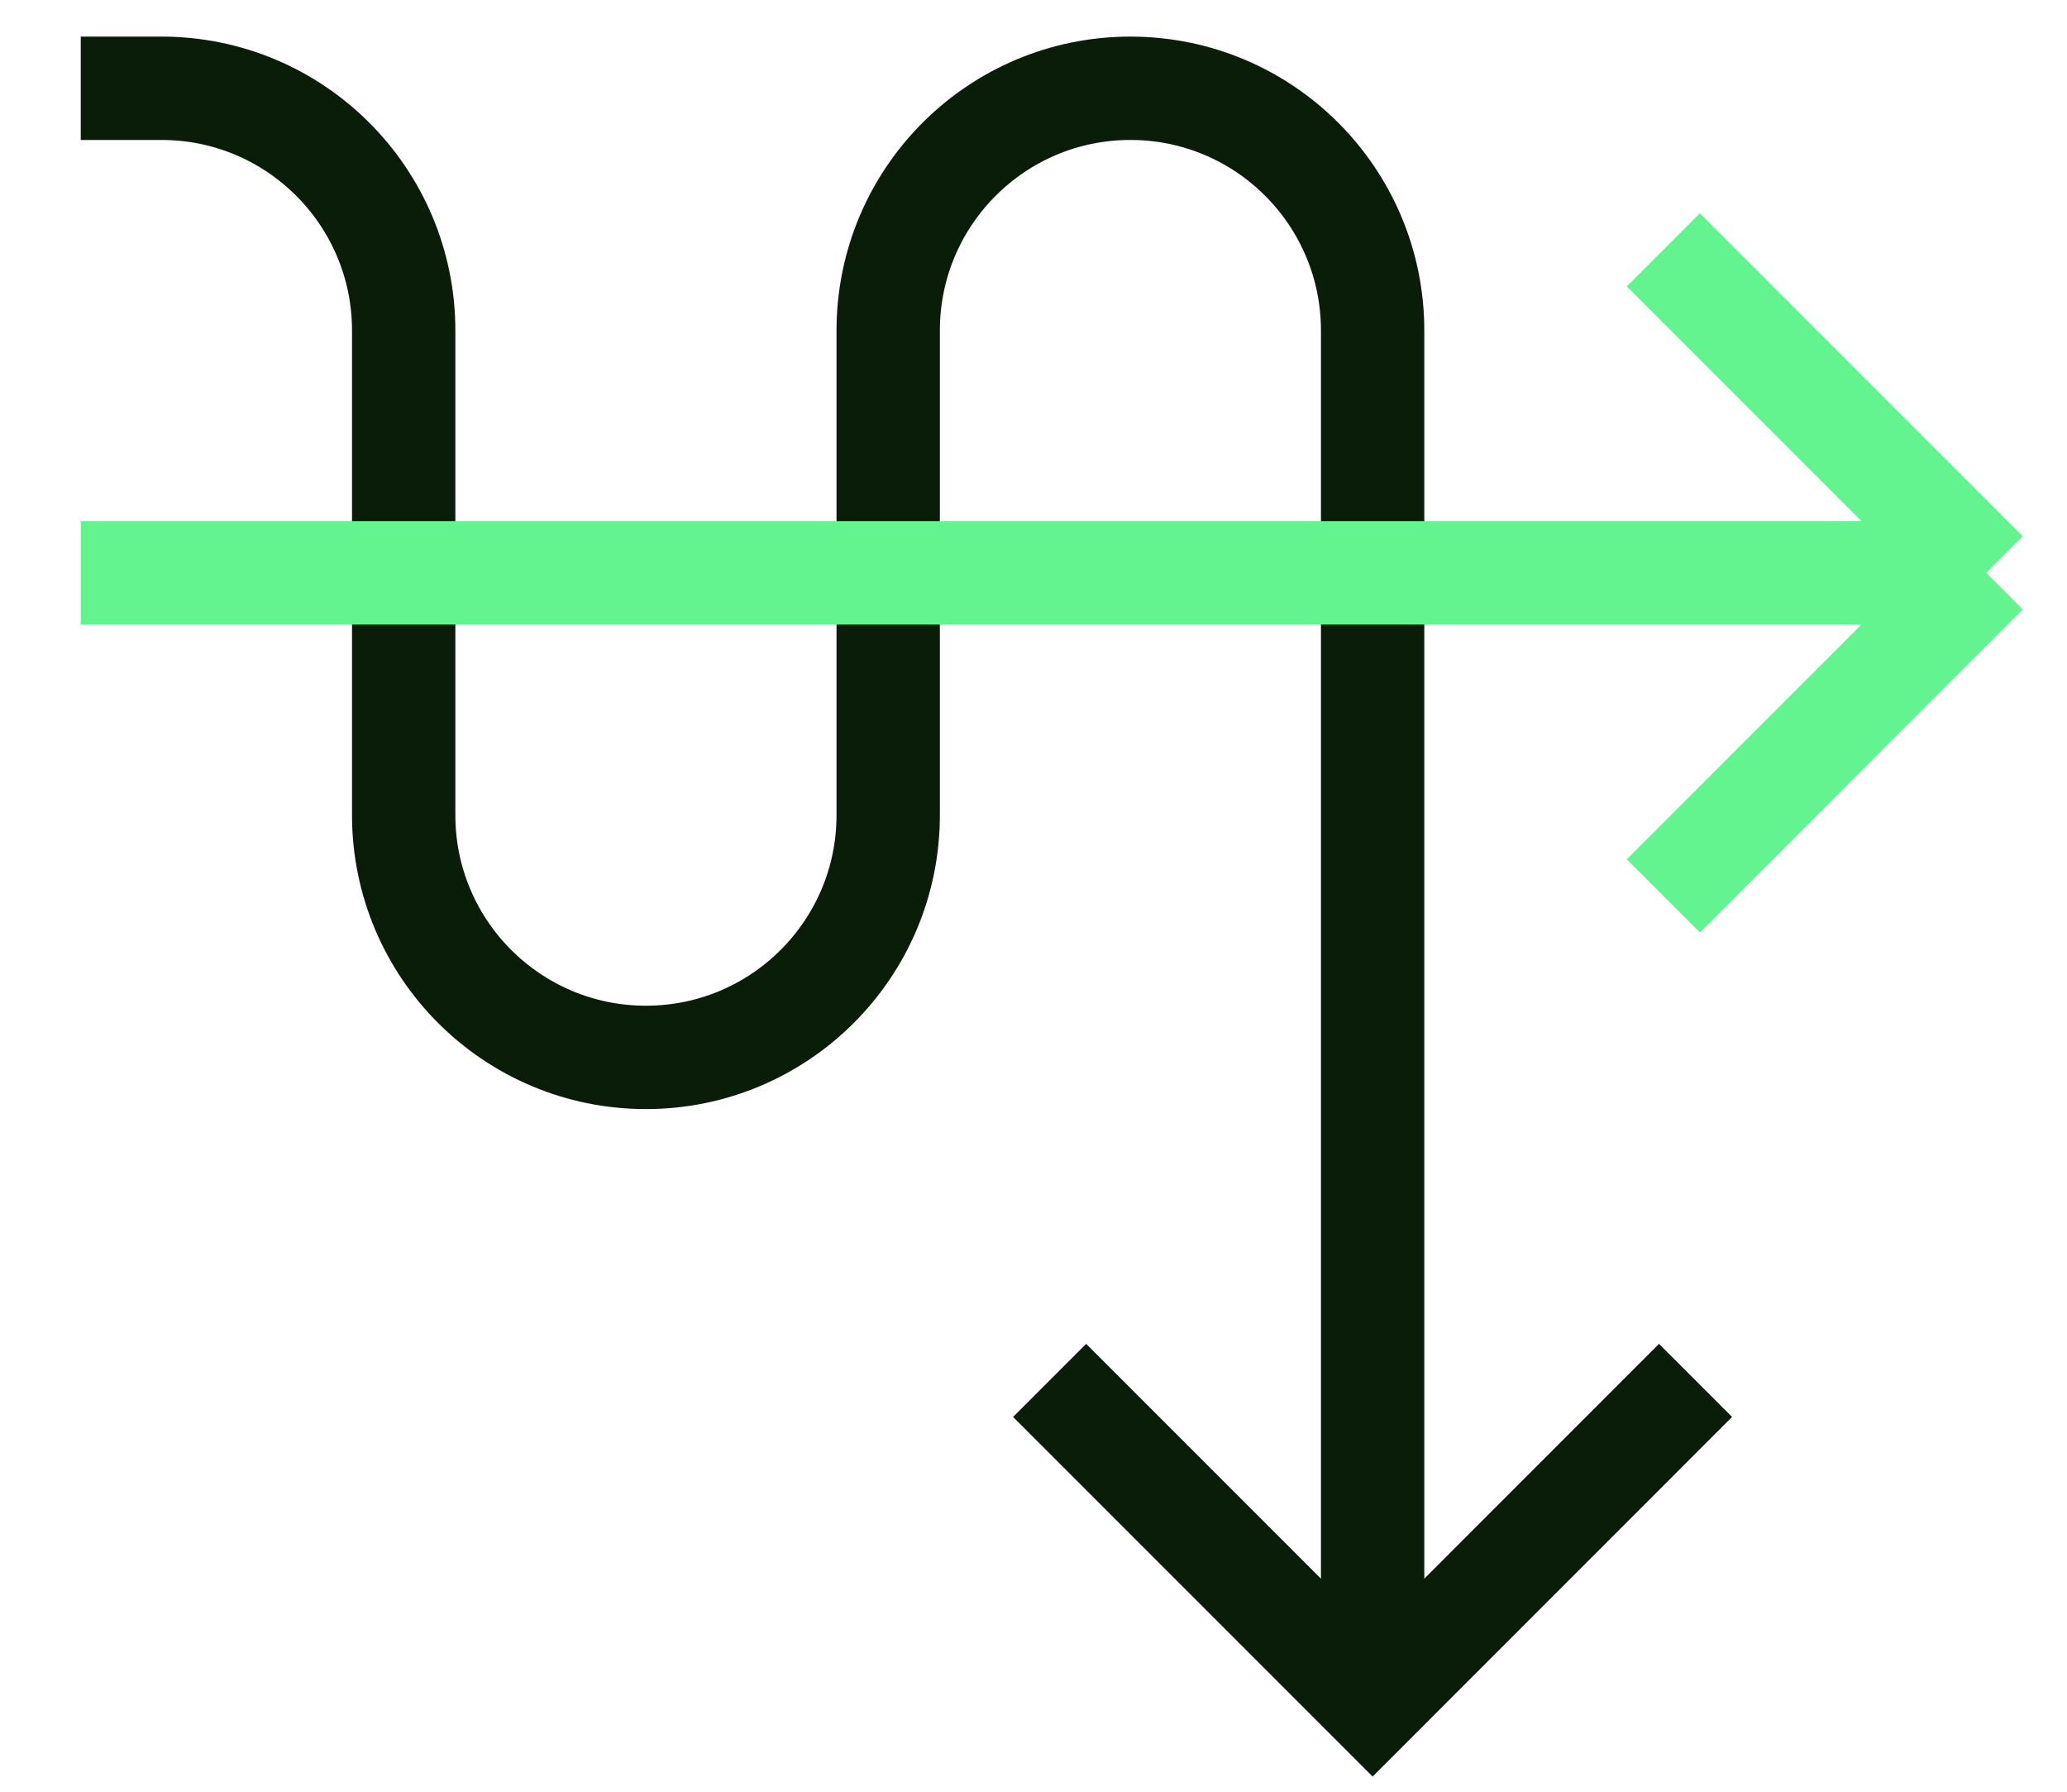
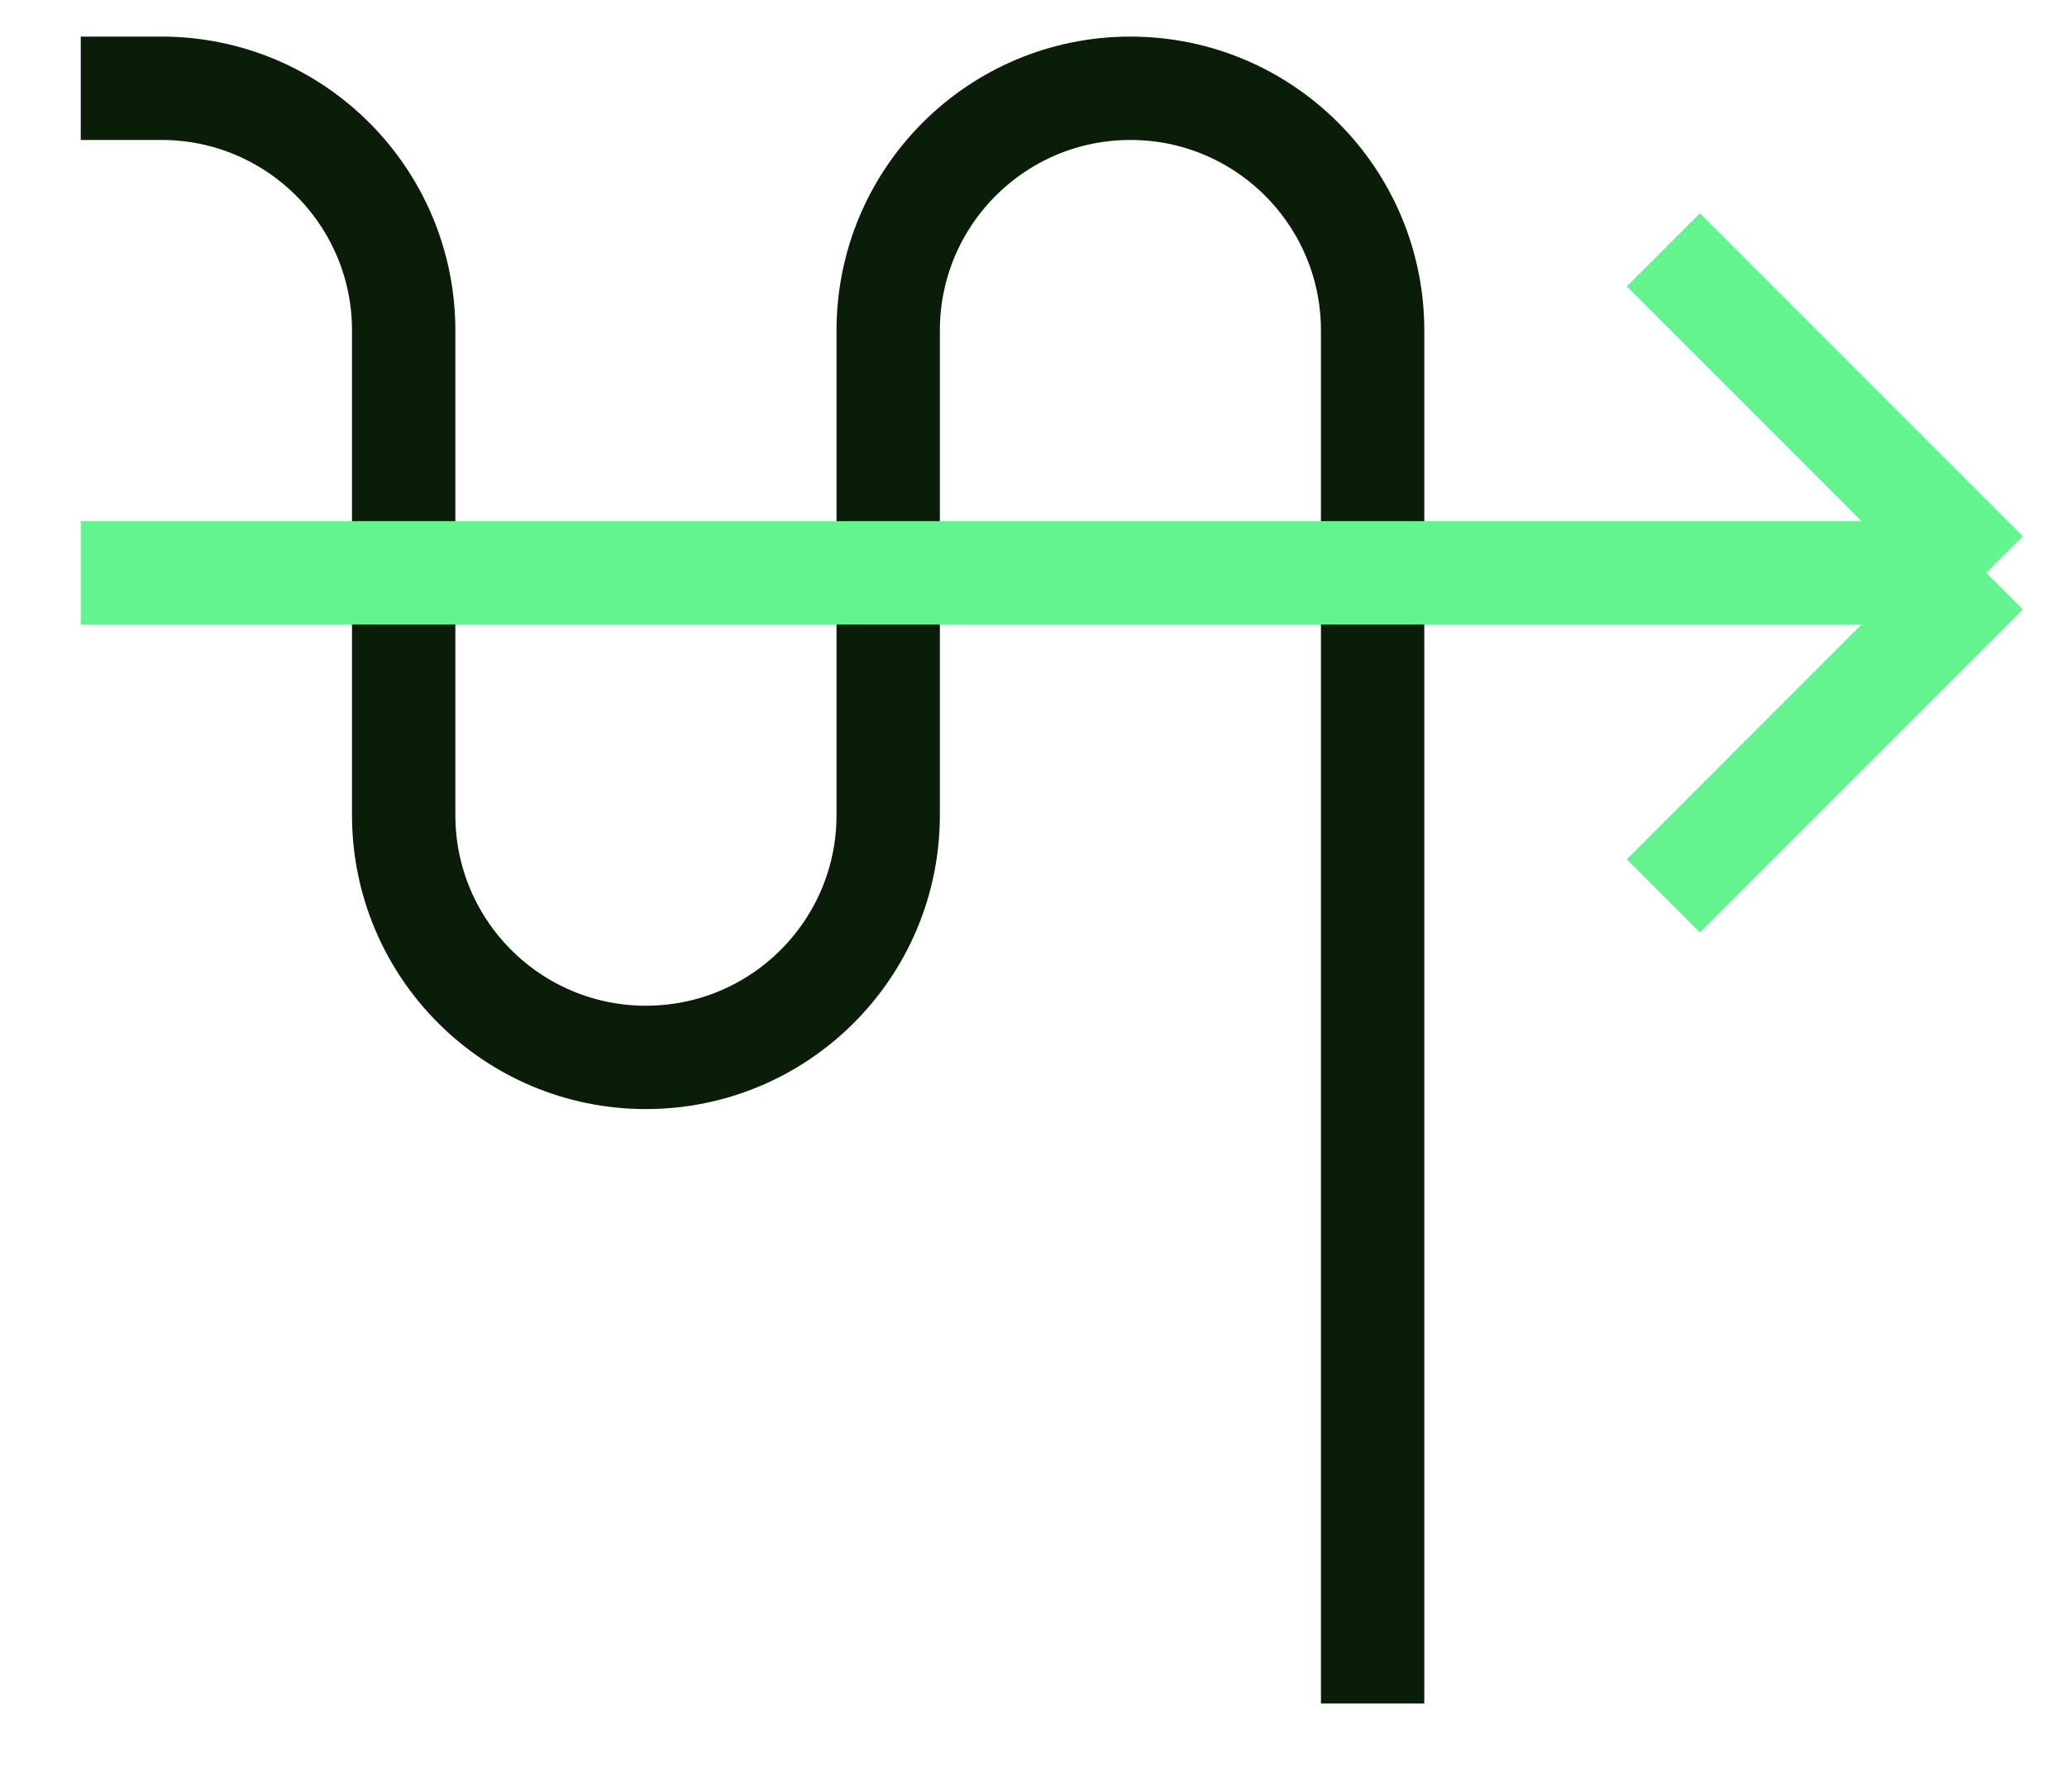
<svg xmlns="http://www.w3.org/2000/svg" width="30" height="26" viewBox="0 0 30 26" fill="none">
  <path d="M19.922 24.719V4.797C19.922 2.855 18.348 1.281 16.406 1.281C14.465 1.281 12.891 2.855 12.891 4.797V11.828C12.891 13.77 11.317 15.344 9.375 15.344C7.433 15.344 5.859 13.77 5.859 11.828V4.797C5.859 2.855 4.285 1.281 2.344 1.281H1.172" stroke="#0A1D08" stroke-width="1.5" stroke-miterlimit="10" strokeLinecap="round" strokeLinejoin="round" />
-   <path d="M15.234 20.031L19.922 24.719L24.609 20.031" stroke="#0A1D08" stroke-width="1.5" stroke-miterlimit="10" strokeLinecap="round" strokeLinejoin="round" />
  <path d="M1.172 8.312H28.828M28.828 8.312L24.141 13M28.828 8.312L24.141 3.625" stroke="#63F38F" stroke-width="1.5" stroke-miterlimit="10" strokeLinecap="round" strokeLinejoin="round" />
</svg>